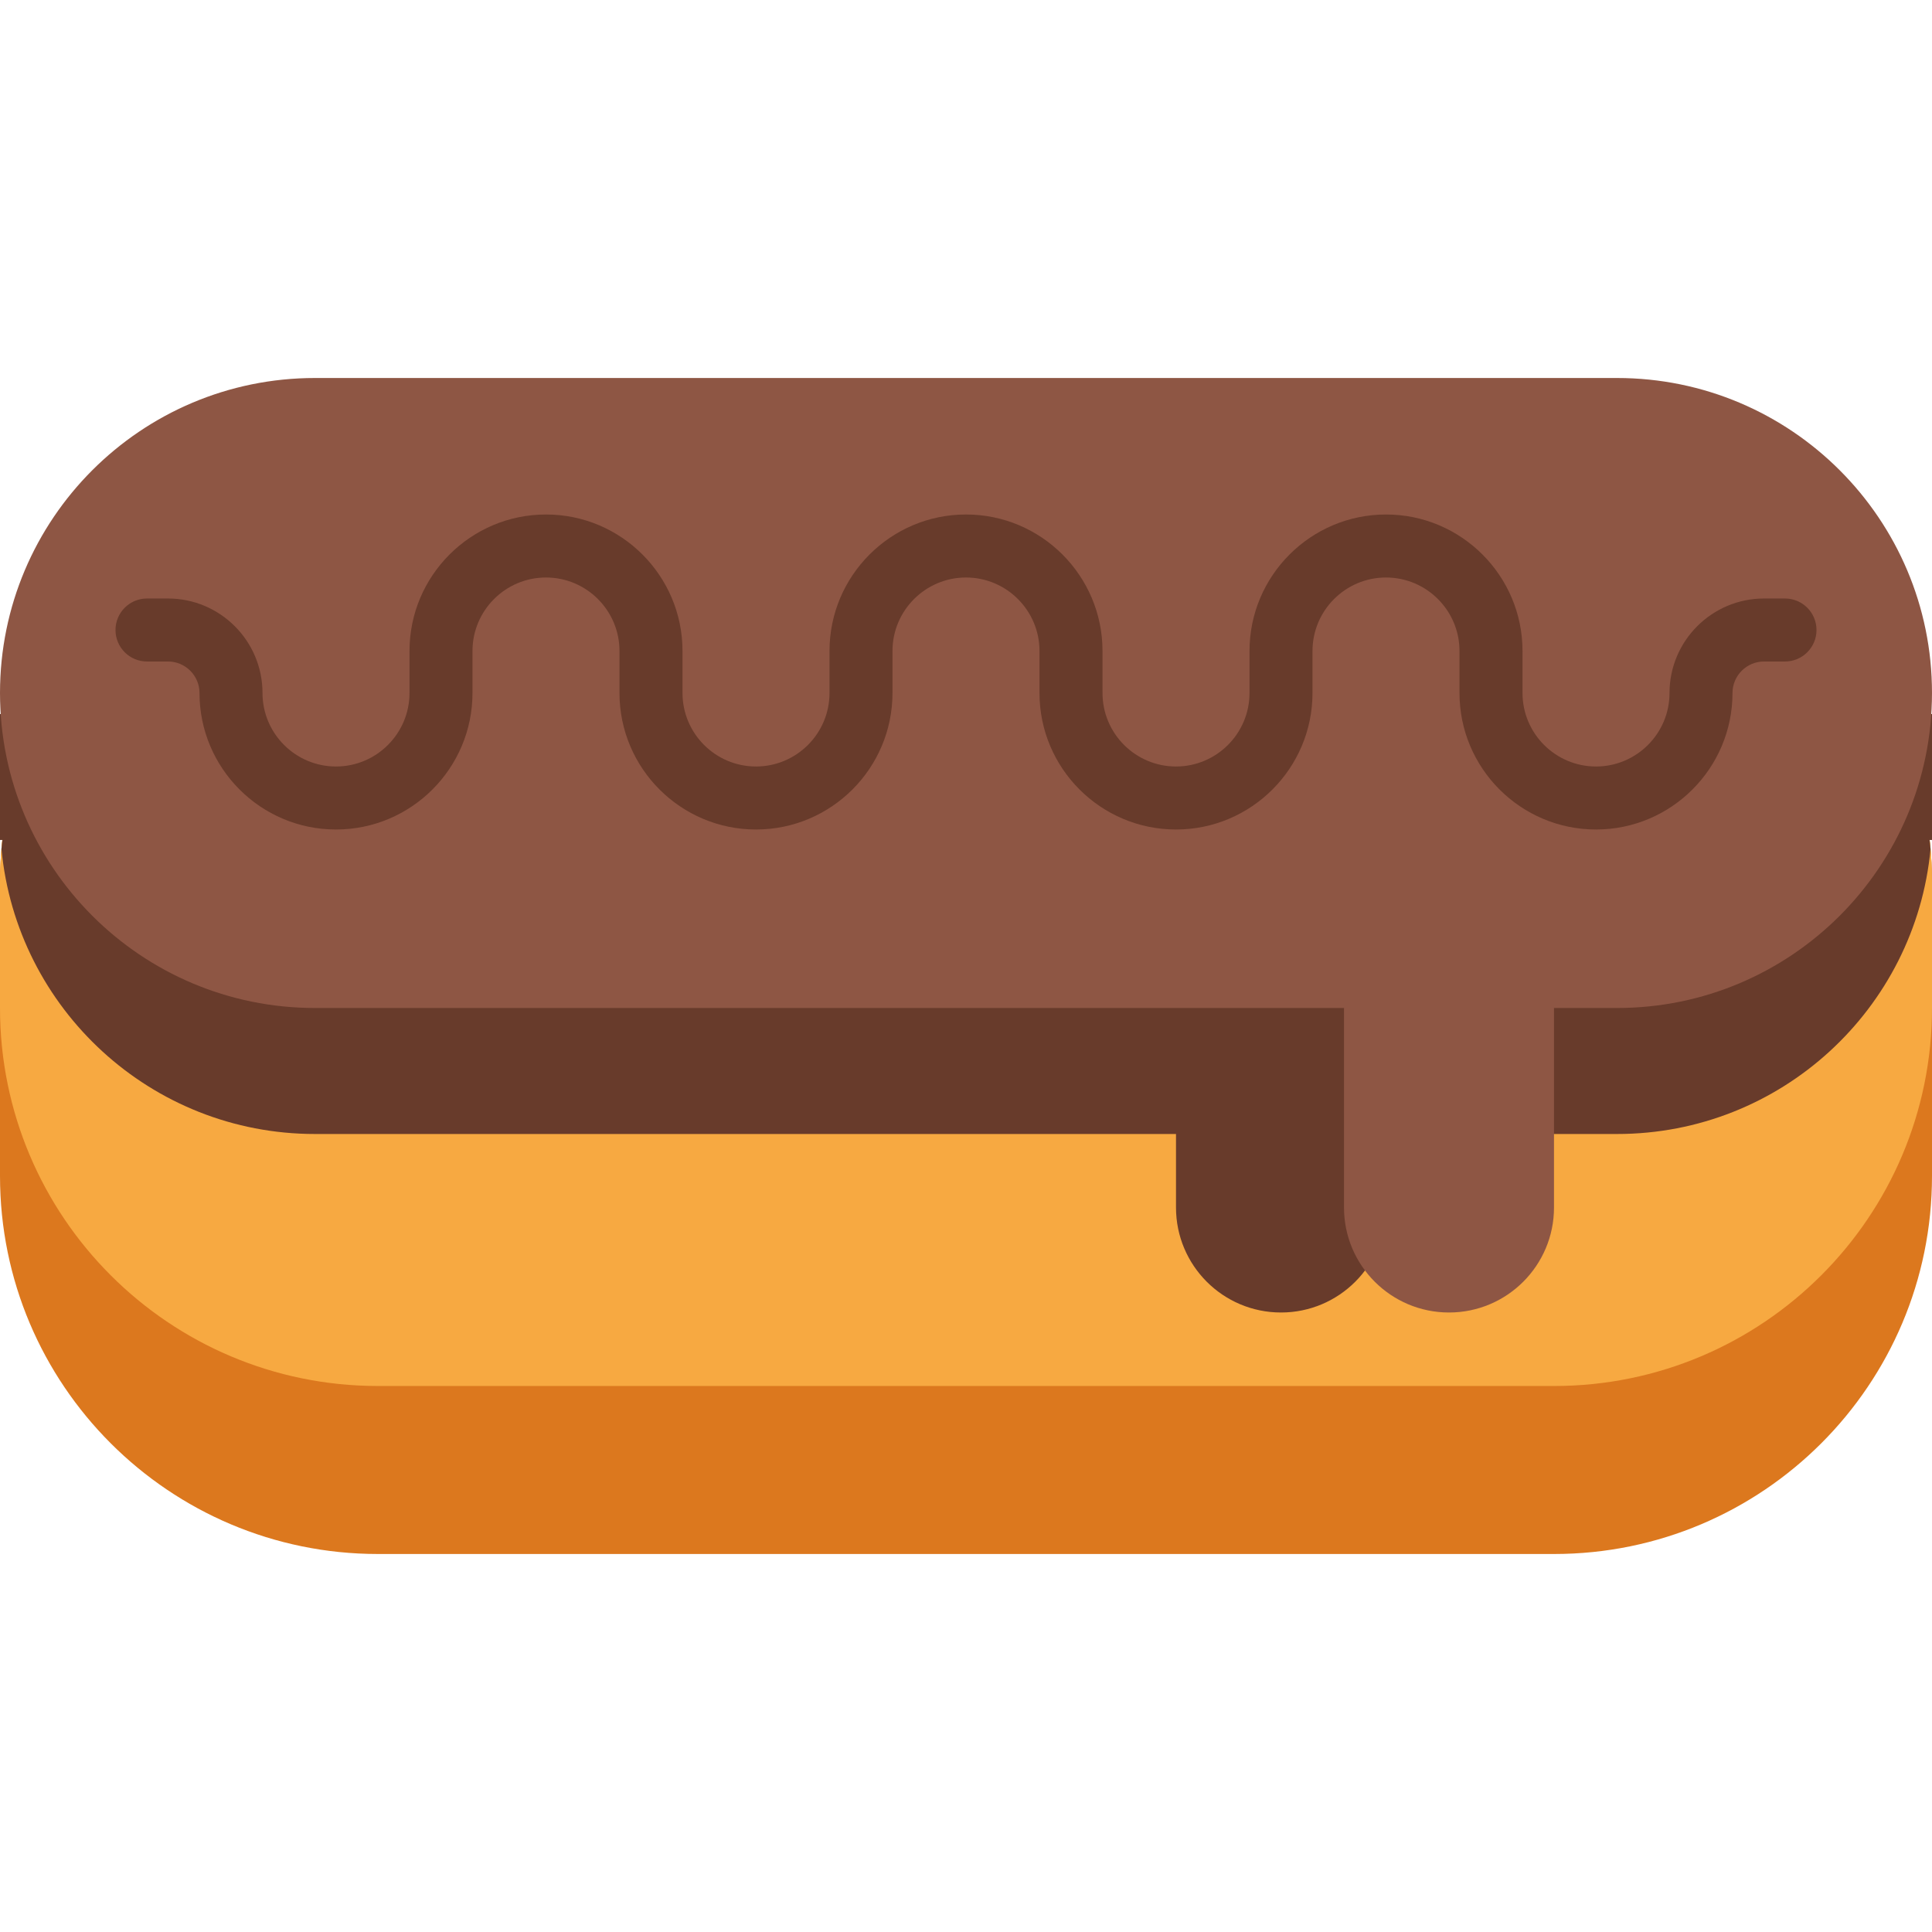
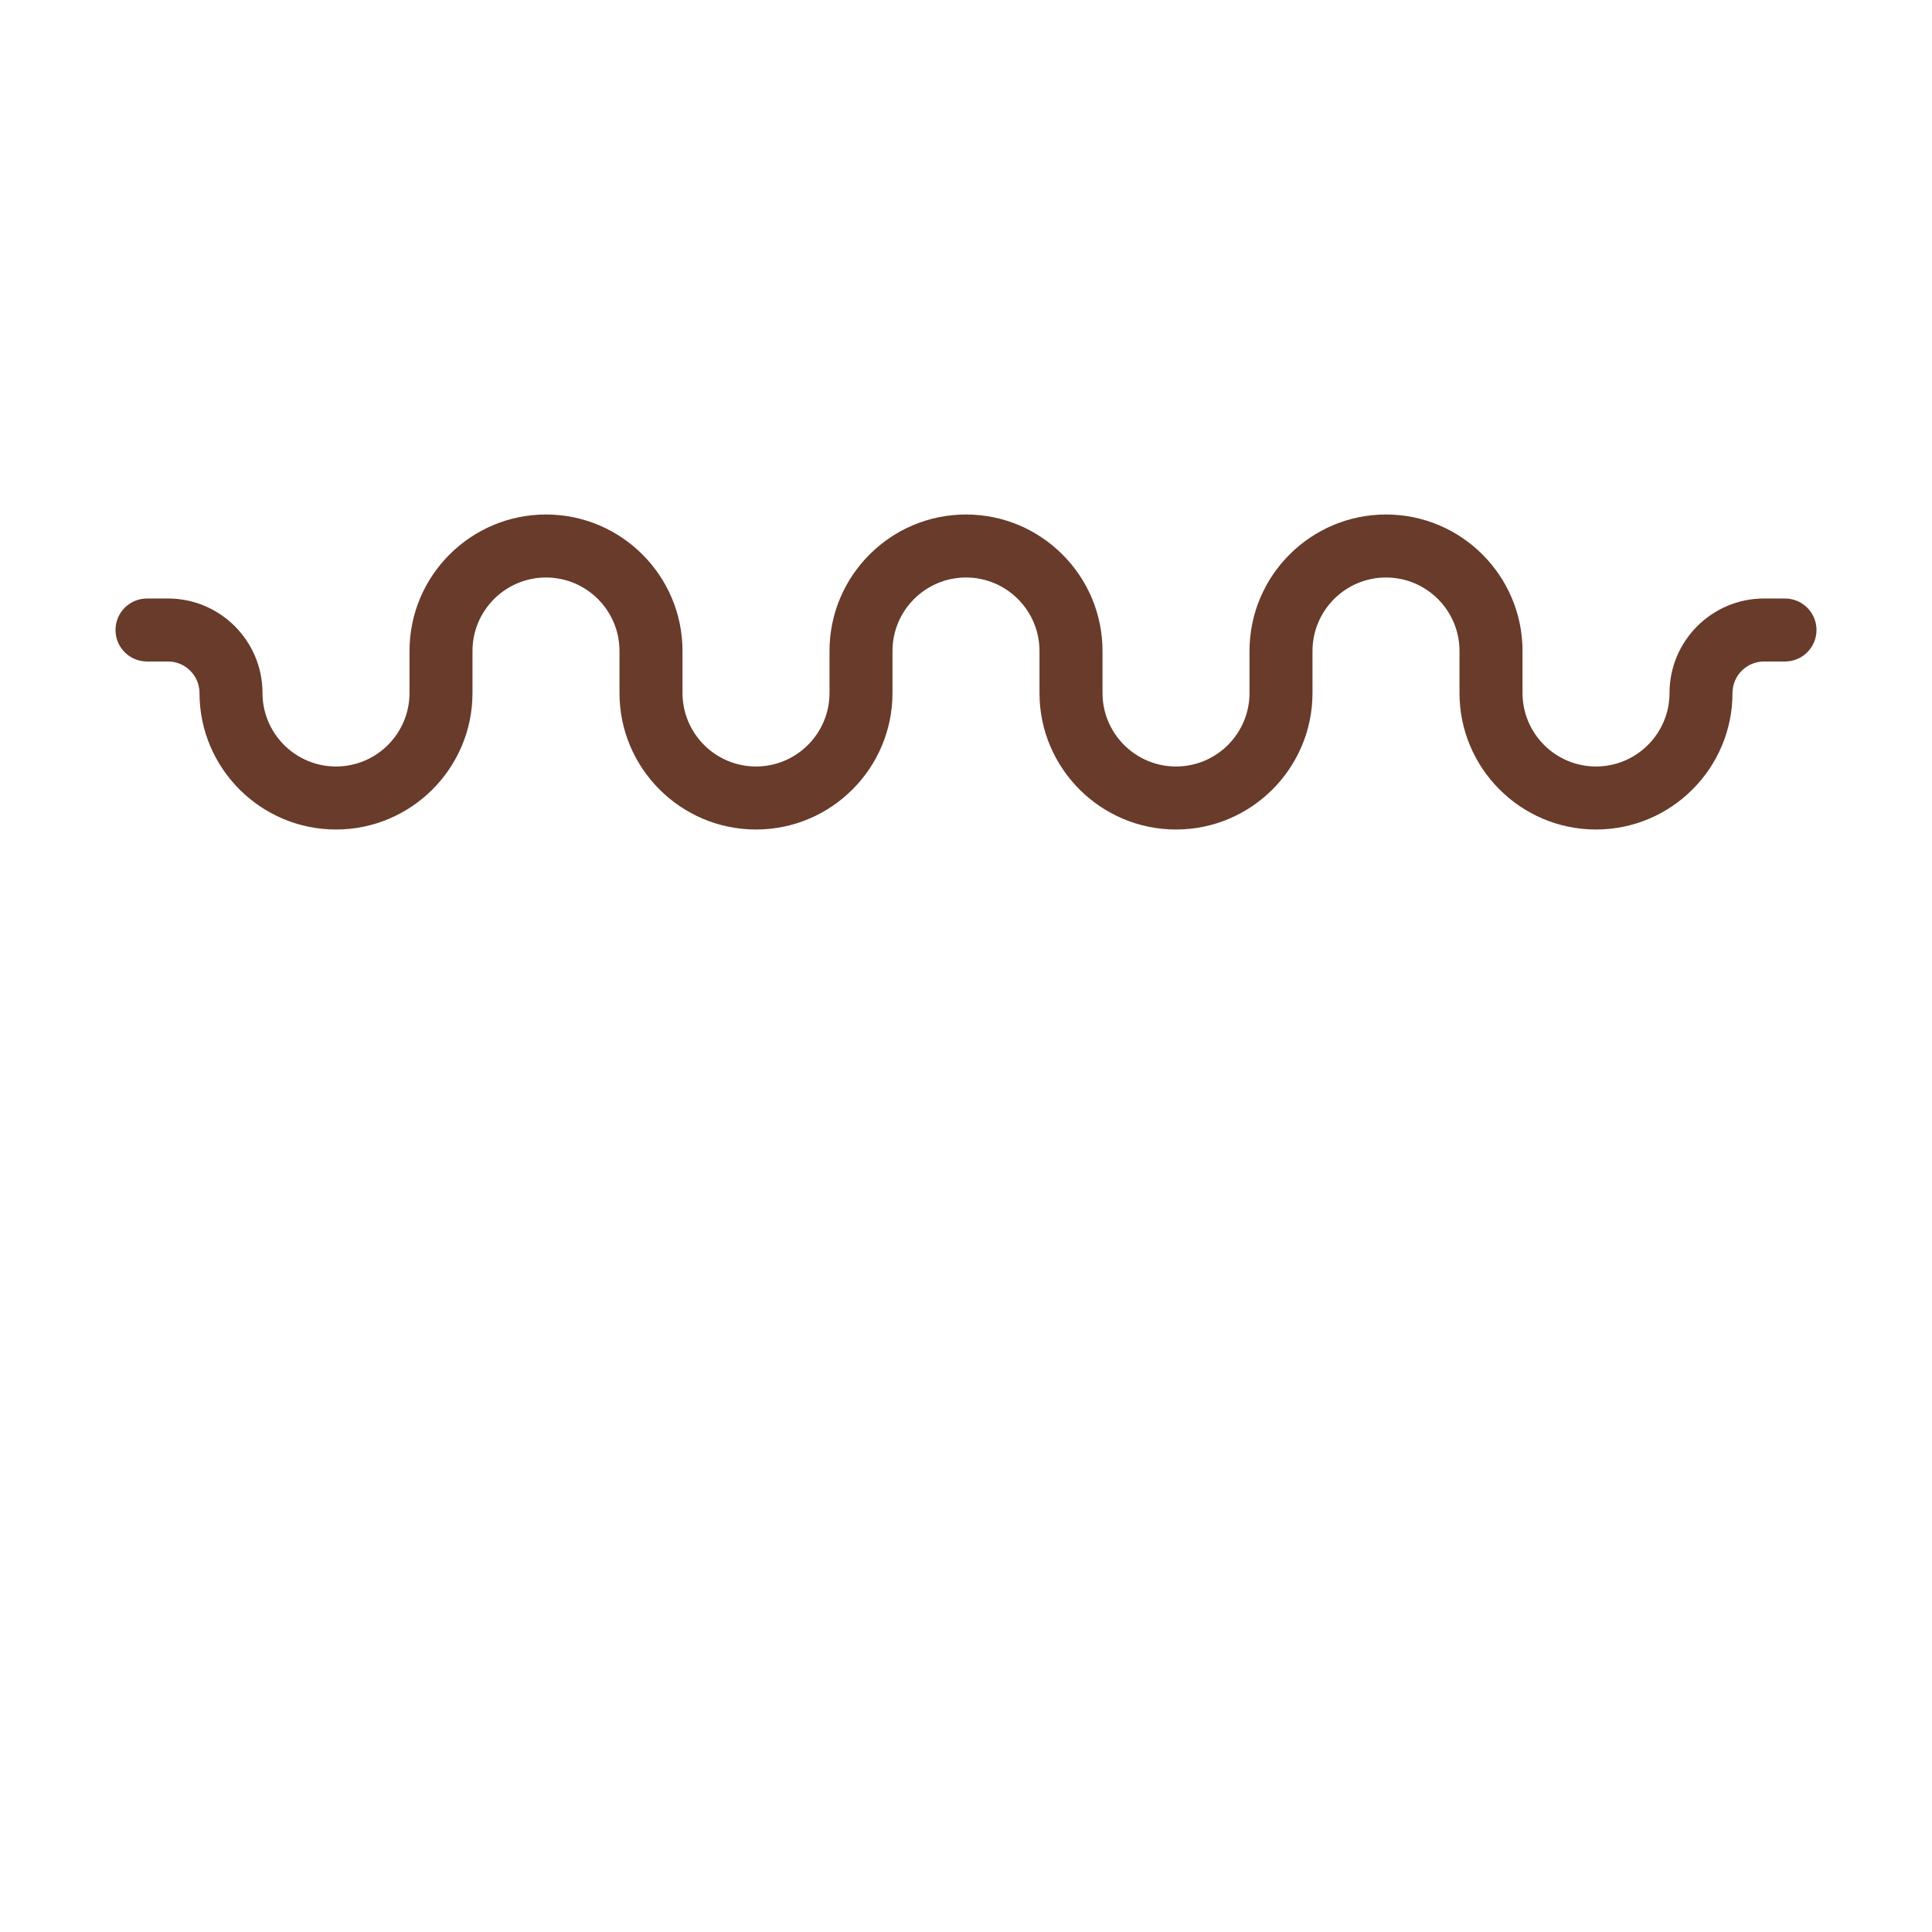
<svg xmlns="http://www.w3.org/2000/svg" height="800px" width="800px" version="1.1" id="Layer_1" viewBox="0 0 512 512" xml:space="preserve">
-   <path style="fill:#DC781E;" d="M512,233.739v77.913c0,55.325-44.849,100.174-100.174,100.174H100.174  C44.849,411.826,0,366.977,0,311.652v-77.913c0-55.325,44.849-100.174,100.174-100.174h311.652  C467.151,133.565,512,178.414,512,233.739z" />
-   <path style="fill:#F7A941;" d="M512,233.739v33.391c0,55.325-44.849,100.174-100.174,100.174H100.174  C44.849,367.304,0,322.455,0,267.13v-33.391c0-55.325,44.849-100.174,100.174-100.174h311.652  C467.151,133.565,512,178.414,512,233.739z" />
-   <path style="fill:#683B2B;" d="M512,222.609h-0.648c0.088,0.79,0.194,1.576,0.263,2.372c-3.999,42.379-39.668,75.541-83.093,75.541  h-16.696h-44.522V320c0,15.368-12.458,27.826-27.826,27.826l0,0c-15.368,0-27.826-12.458-27.826-27.826v-19.478H178.087H83.478  c-43.425,0-79.094-33.162-83.093-75.541c0.069-0.796,0.175-1.581,0.263-2.372H0v-33.391h10.424  c16.391-32.983,50.42-55.652,89.75-55.652h311.652c39.33,0,73.36,22.669,89.75,55.652H512V222.609z" />
-   <path style="fill:#8E5644;" d="M512,183.652L512,183.652c0,46.103-37.375,83.478-83.478,83.478h-16.696V320  c0,15.368-12.458,27.826-27.826,27.826S356.174,335.368,356.174,320v-52.87H83.478C37.375,267.13,0,229.756,0,183.652l0,0  c0-46.103,37.375-83.478,83.478-83.478h345.043C474.625,100.174,512,137.549,512,183.652z" />
  <path style="fill:#683B2B;" d="M481.391,166.957c0,4.61-3.738,8.348-8.348,8.348h-5.565c-4.604,0-8.348,3.744-8.348,8.348  c0,19.946-16.228,36.174-36.174,36.174c-19.946,0-36.174-16.228-36.174-36.174v-11.13c0-10.74-8.739-19.478-19.478-19.478  s-19.478,8.738-19.478,19.478v11.13c0,19.946-16.228,36.174-36.174,36.174s-36.174-16.228-36.174-36.174v-11.13  c0-10.74-8.738-19.478-19.478-19.478s-19.478,8.738-19.478,19.478v11.13c0,19.946-16.228,36.174-36.174,36.174  s-36.174-16.228-36.174-36.174v-11.13c0-10.74-8.738-19.478-19.478-19.478s-19.478,8.738-19.478,19.478v11.13  c0,19.946-16.228,36.174-36.174,36.174S52.87,203.598,52.87,183.652c0-4.604-3.744-8.348-8.348-8.348h-5.565  c-4.61,0-8.348-3.738-8.348-8.348s3.738-8.348,8.348-8.348h5.565c13.81,0,25.043,11.234,25.043,25.043  c0,10.74,8.739,19.478,19.478,19.478s19.478-8.739,19.478-19.478v-11.13c0-19.946,16.228-36.174,36.174-36.174  s36.174,16.228,36.174,36.174v11.13c0,10.74,8.739,19.478,19.478,19.478c10.74,0,19.478-8.739,19.478-19.478v-11.13  c0-19.946,16.228-36.174,36.174-36.174s36.174,16.228,36.174,36.174v11.13c0,10.74,8.739,19.478,19.478,19.478  s19.478-8.739,19.478-19.478v-11.13c0-19.946,16.228-36.174,36.174-36.174c19.946,0,36.174,16.228,36.174,36.174v11.13  c0,10.74,8.739,19.478,19.478,19.478s19.478-8.739,19.478-19.478c0-13.81,11.234-25.043,25.043-25.043h5.565  C477.654,158.609,481.391,162.346,481.391,166.957z" />
</svg>